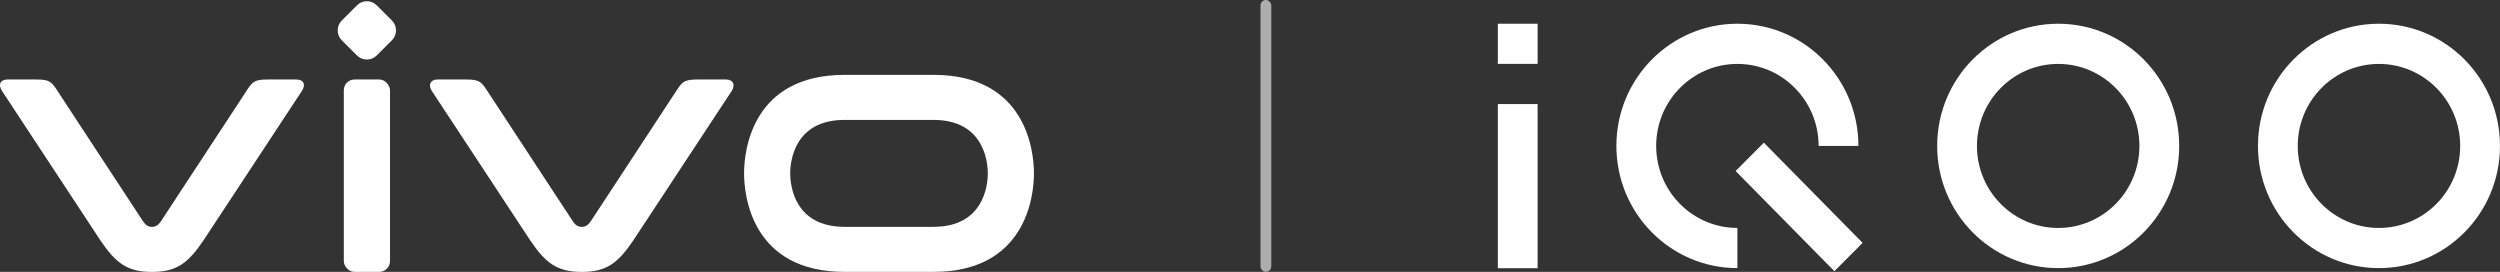
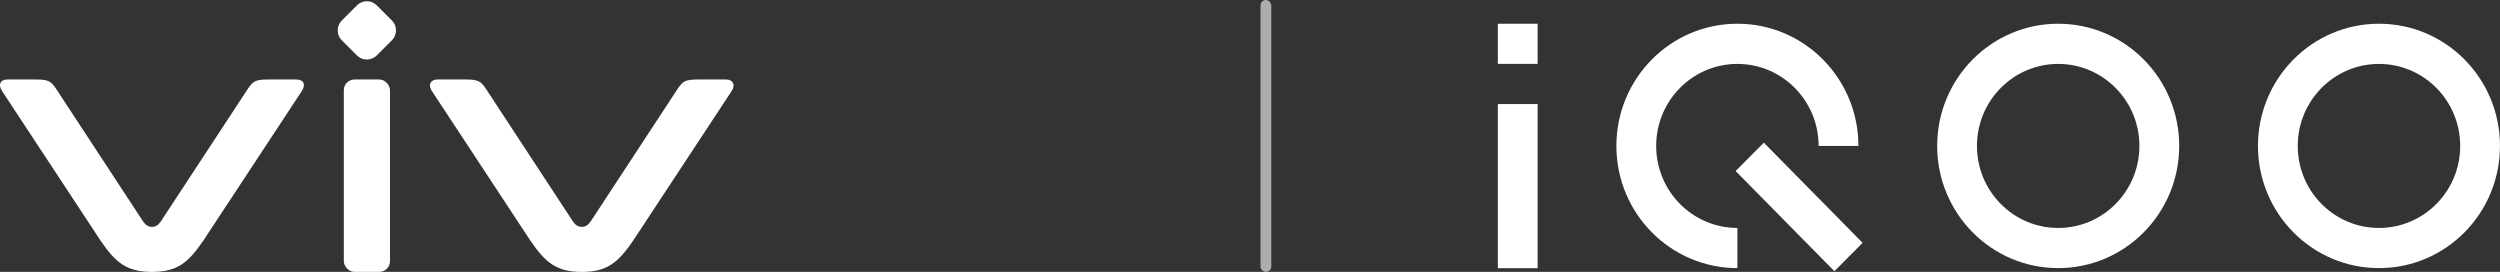
<svg xmlns="http://www.w3.org/2000/svg" fill="none" version="1.1" width="220.698" height="24" viewBox="0 0 220.698 24">
  <rect x="0" y="0" width="220.698" height="24" fill="#333333" stroke="none" />
  <defs>
    <clipPath id="master_svg0_1785_22506">
      <rect x="0" y="0" width="91.276" height="24" rx="0" />
    </clipPath>
    <clipPath id="master_svg1_1785_22498">
      <rect x="132.228" y="2.095" width="88.47" height="21.905" rx="0" />
    </clipPath>
  </defs>
  <g>
    <g clip-path="url(#master_svg0_1785_22506)">
      <g>
-         <path d="M82.402,6.609L74.559,6.609C66.408,6.609,65.686,13.268,65.686,15.305C65.686,17.341,66.411,24,74.559,24L82.402,24C90.553,24,91.276,17.341,91.276,15.305C91.276,13.268,90.551,6.609,82.402,6.609ZM82.402,20.025L74.559,20.025C70.15,20.025,69.758,16.41,69.758,15.305C69.758,14.199,70.15,10.585,74.559,10.585L82.402,10.585C86.811,10.585,87.203,14.199,87.203,15.305C87.203,16.41,86.811,20.025,82.402,20.025Z" fill="#FFFFFF" fill-opacity="1" />
-       </g>
+         </g>
      <g>
        <path d="M64.11,7.018L61.568,7.018C60.479,7.018,60.254,7.204,59.834,7.826Q59.415,8.448,52.144,19.547C51.911,19.888,51.666,20.027,51.361,20.027C51.055,20.027,50.808,19.888,50.577,19.547Q43.307,8.448,42.887,7.826C42.468,7.204,42.243,7.018,41.154,7.018L38.612,7.018C38.025,7.018,37.759,7.476,38.125,8.034Q38.492,8.593,46.807,21.219C48.155,23.2,49.144,24.003,51.358,24.003C53.572,24.003,54.561,23.203,55.909,21.219Q64.224,8.593,64.591,8.034C64.957,7.476,64.691,7.018,64.104,7.018" fill="#FFFFFF" fill-opacity="1" />
      </g>
      <g>
        <rect x="30.352" y="7.018" width="4.076" height="16.983" rx="0.942" fill="#FFFFFF" fill-opacity="1" />
      </g>
      <g transform="matrix(0.707,-0.707,0.707,0.707,6.687,21.505)">
        <path d="M30.54,2.681L32.431,2.681C33.115,2.681,33.668,3.234,33.668,3.917L33.668,5.809C33.668,6.492,33.115,7.045,32.431,7.045L30.54,7.045C29.856,7.045,29.303,6.492,29.303,5.809L29.303,3.917C29.303,3.234,29.856,2.681,30.54,2.681Z" fill="#FFFFFF" fill-opacity="1" />
      </g>
      <g>
        <path d="M26.166,7.018L23.624,7.018C22.535,7.018,22.31,7.204,21.89,7.826Q21.471,8.448,14.2,19.547C13.967,19.888,13.722,20.027,13.417,20.027C13.111,20.027,12.864,19.888,12.633,19.547Q5.362,8.448,4.943,7.826C4.523,7.204,4.298,7.018,3.209,7.018L0.667,7.018C0.014,7.018,-0.186,7.476,0.181,8.034Q0.548,8.593,8.863,21.219C10.21,23.2,11.199,24.003,13.414,24.003C15.628,24.003,16.617,23.203,17.964,21.219Q26.28,8.593,26.646,8.034C27.013,7.476,26.816,7.018,26.16,7.018" fill="#FFFFFF" fill-opacity="1" />
      </g>
    </g>
    <g style="opacity:0.6;">
      <rect x="111.276" y="0" width="0.952" height="24" rx="0.476" fill="#FFFFFF" fill-opacity="1" />
    </g>
    <g>
      <g clip-path="url(#master_svg1_1785_22498)">
        <g>
          <rect x="132.228" y="2.095" width="3.512" height="3.546" rx="0" fill="#FFFFFF" fill-opacity="1" />
        </g>
        <g>
          <rect x="132.228" y="9.188" width="3.512" height="14.488" rx="0" fill="#FFFFFF" fill-opacity="1" />
        </g>
        <g>
          <path d="M146.206,12.882C146.206,8.884,149.417,5.642,153.376,5.642C157.335,5.642,160.546,8.884,160.546,12.882L164.059,12.882C164.059,6.925,159.276,2.095,153.376,2.095C147.476,2.095,142.693,6.925,142.693,12.882C142.693,18.839,147.476,23.668,153.376,23.668L153.376,20.122C149.415,20.122,146.206,16.88,146.206,12.882Z" fill-rule="evenodd" fill="#FFFFFF" fill-opacity="1" />
        </g>
        <g>
          <path d="M181.695,2.095C175.795,2.095,171.012,6.925,171.012,12.882C171.012,18.839,175.795,23.668,181.695,23.668C187.595,23.668,192.378,18.839,192.378,12.882C192.378,6.925,187.595,2.095,181.695,2.095ZM181.695,20.124C177.734,20.124,174.524,16.882,174.524,12.884C174.524,8.886,177.735,5.643,181.695,5.643C185.654,5.643,188.865,8.886,188.865,12.884C188.865,16.882,185.654,20.124,181.695,20.124Z" fill-rule="evenodd" fill="#FFFFFF" fill-opacity="1" />
        </g>
        <g transform="matrix(0.706,-0.709,0.702,0.712,34.46,112.889)">
          <rect x="153.146" y="15.154" width="3.529" height="12.419" rx="0" fill="#FFFFFF" fill-opacity="1" />
        </g>
        <g>
          <path d="M210.013,2.095C204.113,2.095,199.331,6.925,199.331,12.882C199.331,18.839,204.113,23.668,210.013,23.668C215.913,23.668,220.696,18.839,220.696,12.882C220.696,6.925,215.915,2.095,210.013,2.095ZM210.013,20.124C206.054,20.124,202.843,16.882,202.843,12.884C202.843,8.886,206.054,5.643,210.013,5.643C213.973,5.643,217.184,8.886,217.184,12.884C217.184,16.882,213.973,20.124,210.013,20.124Z" fill-rule="evenodd" fill="#FFFFFF" fill-opacity="1" />
        </g>
      </g>
    </g>
  </g>
</svg>